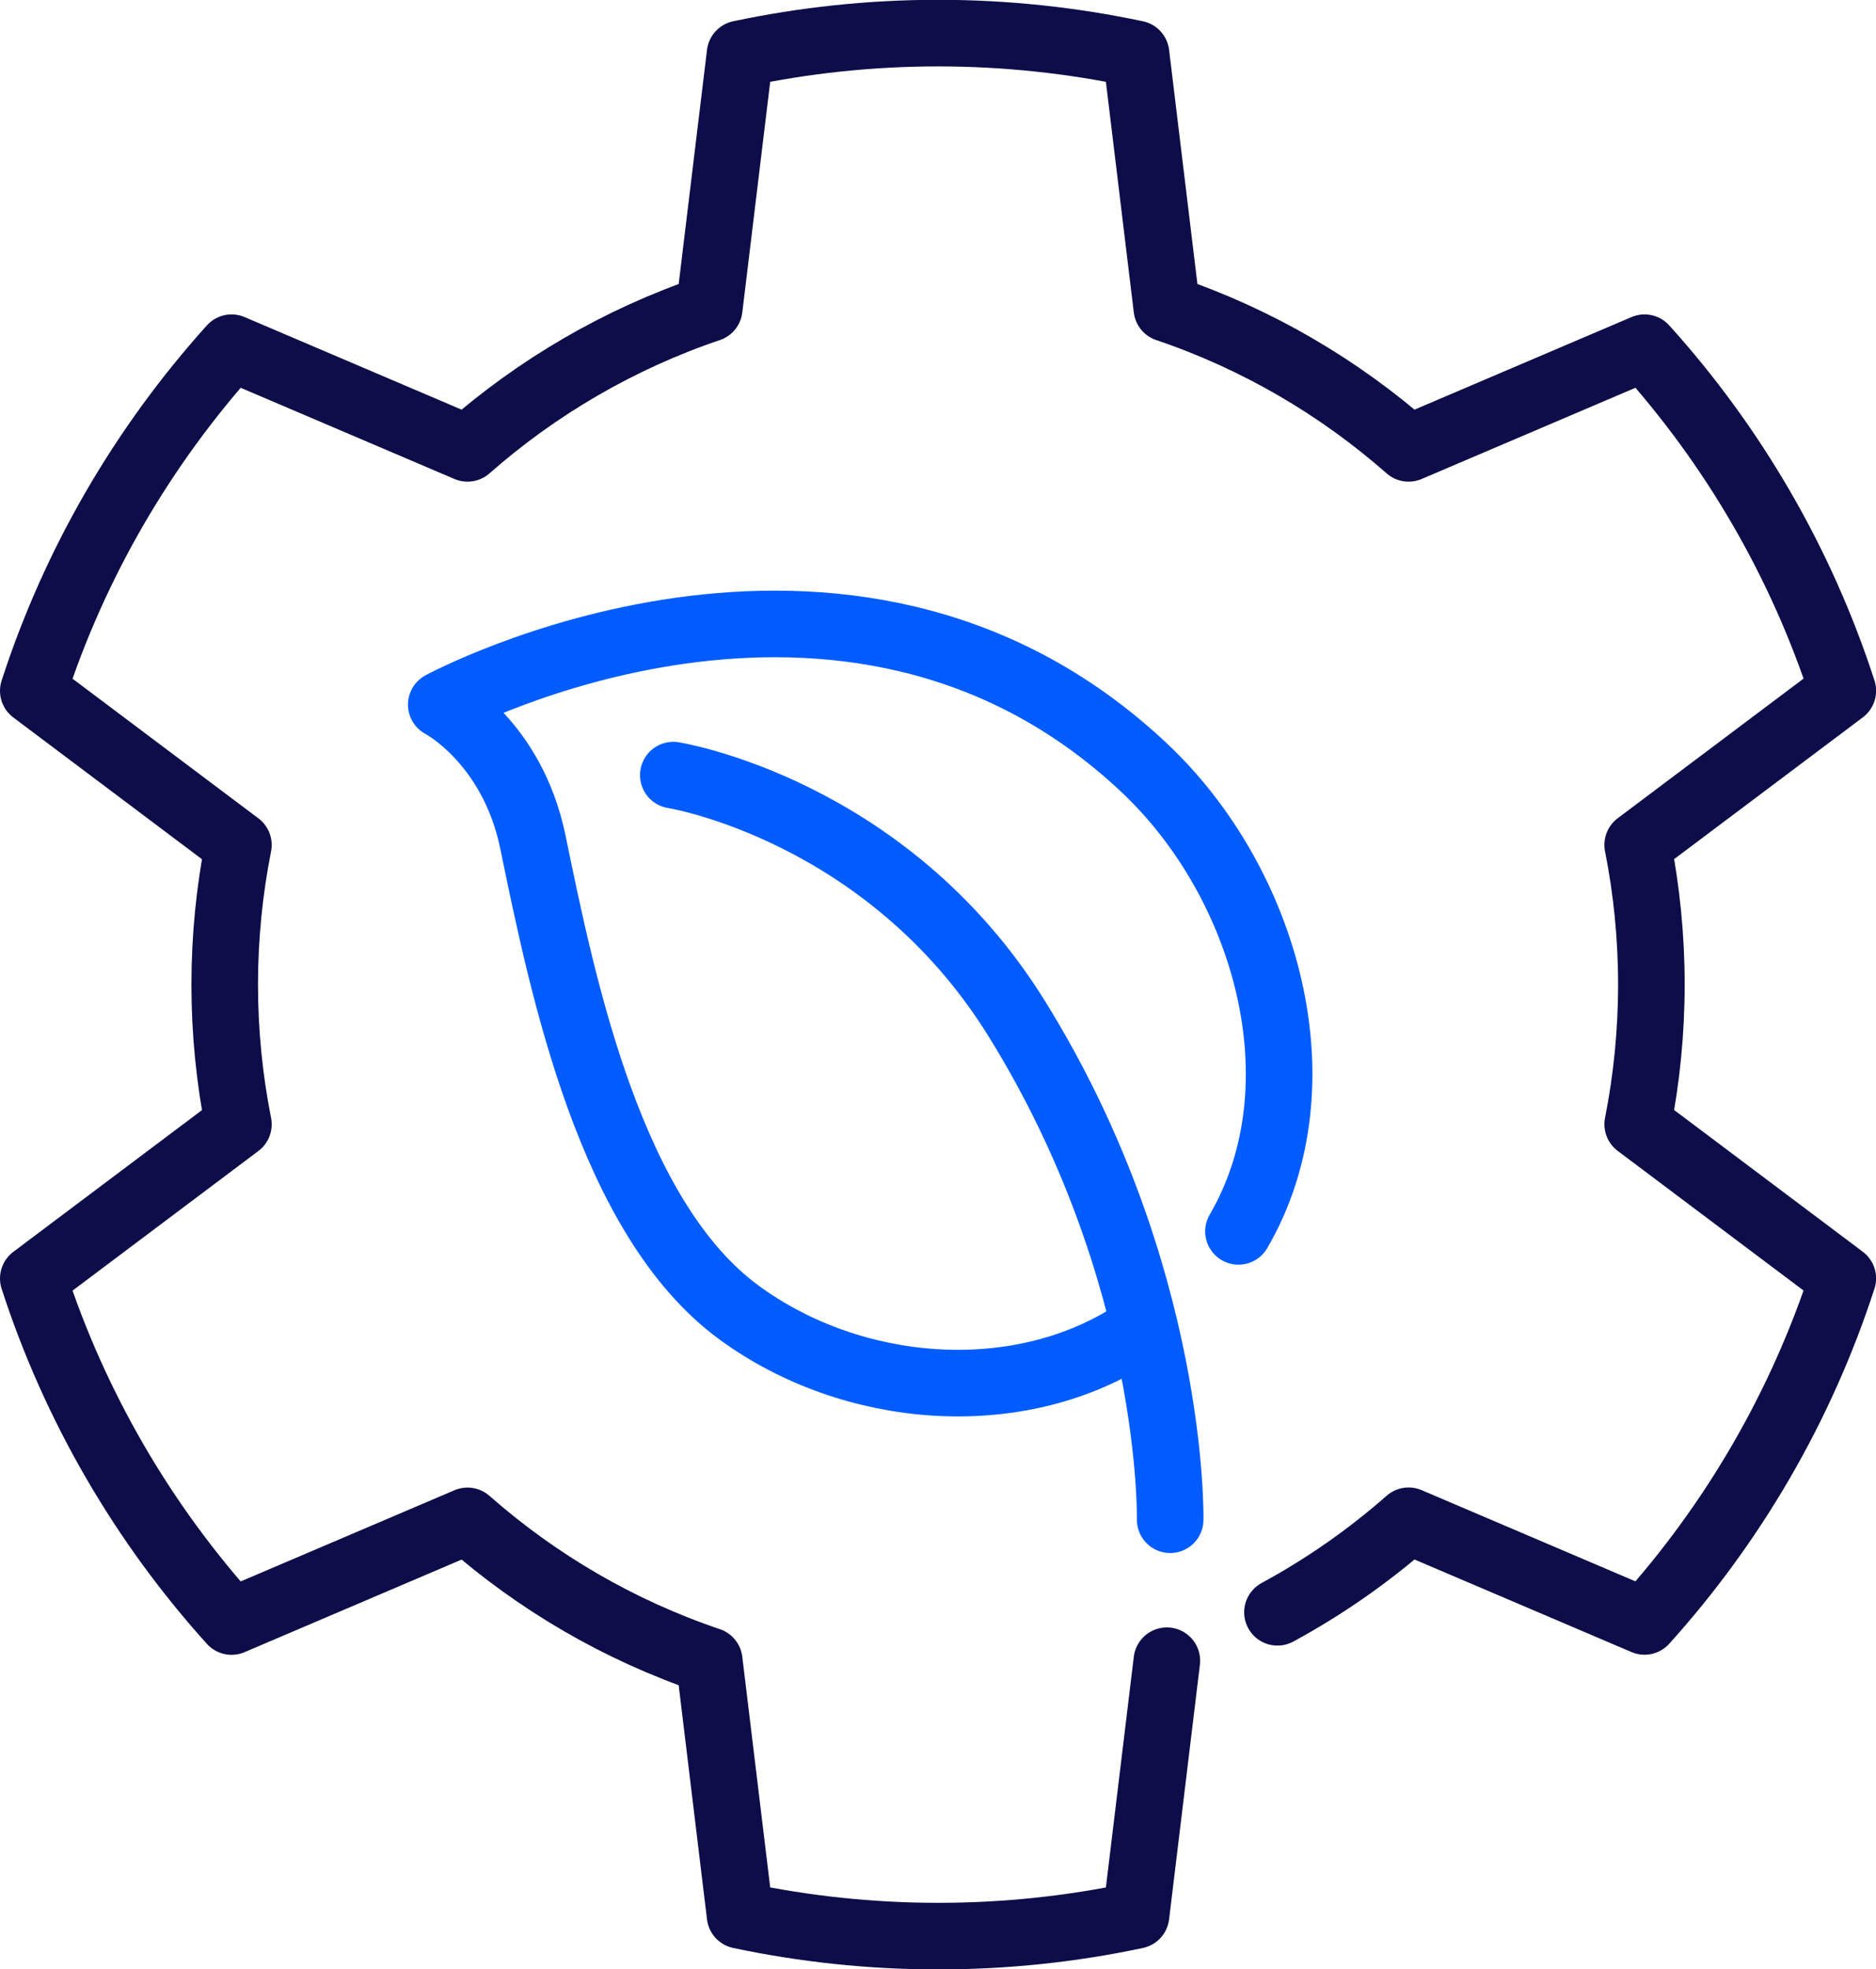
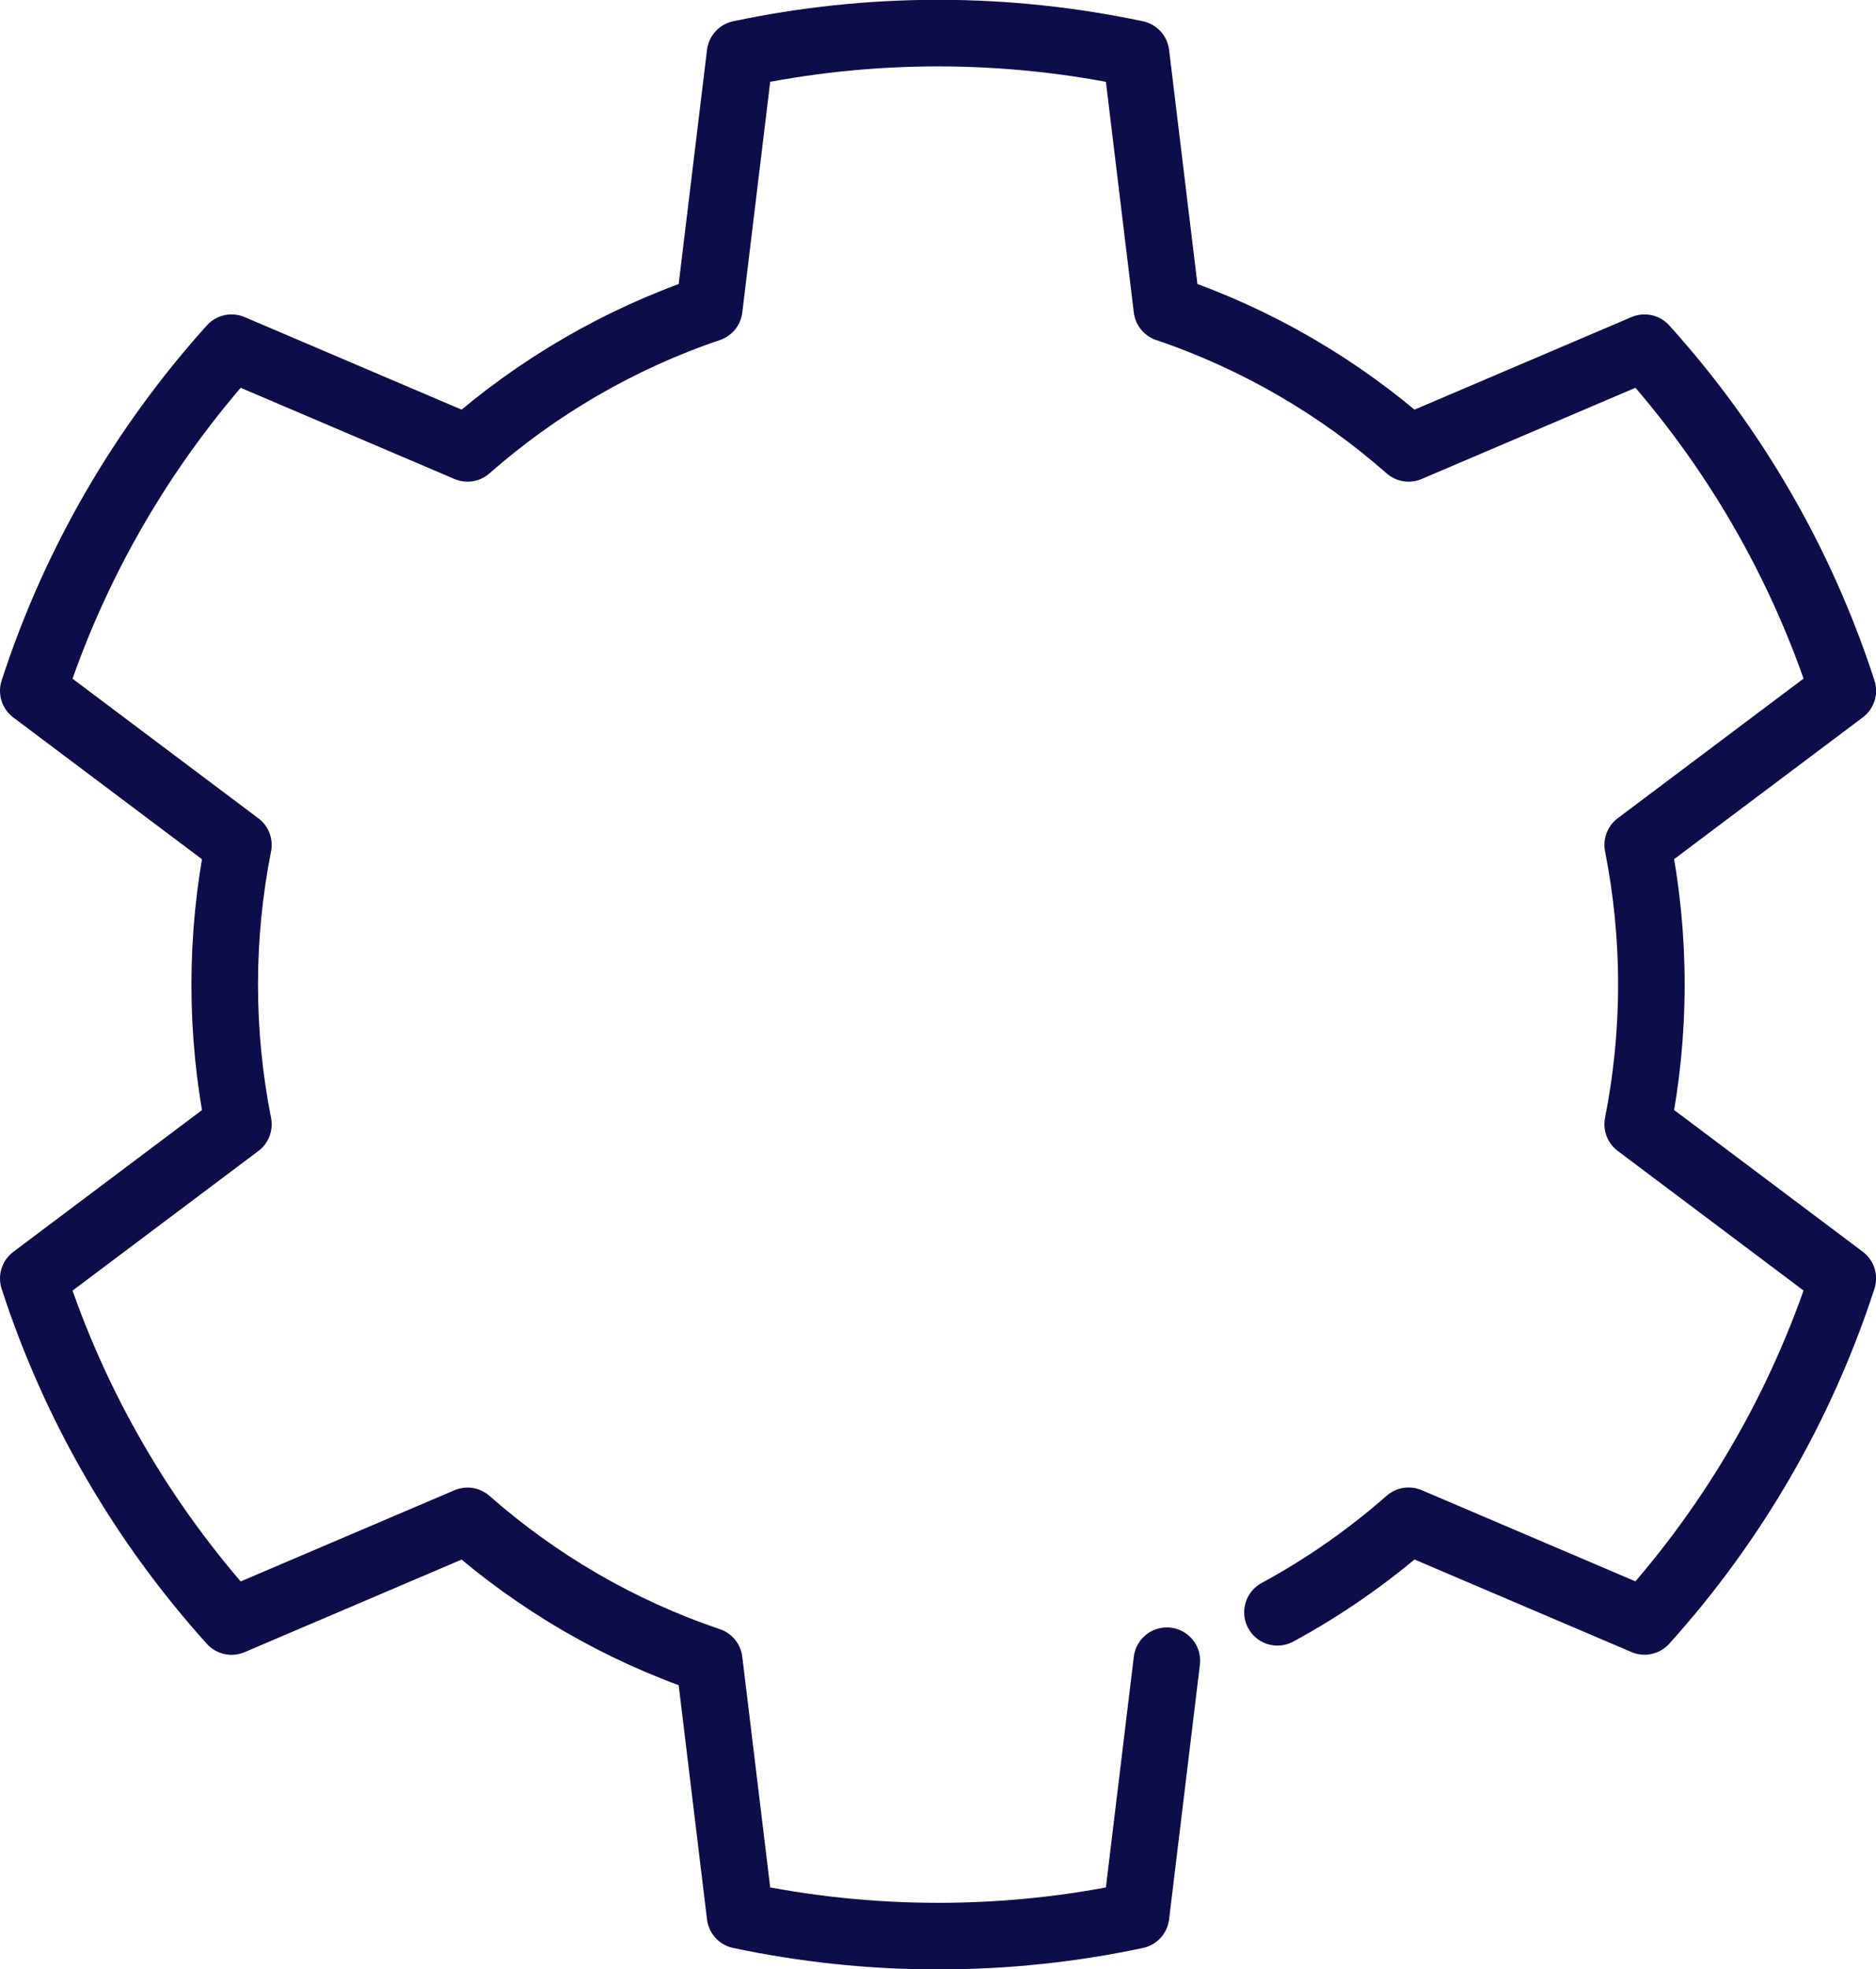
<svg xmlns="http://www.w3.org/2000/svg" id="Layer_2" viewBox="0 0 197.27 207">
  <defs>
    <style>.cls-1{stroke:#005cff;}.cls-1,.cls-2{fill:none;stroke-linecap:round;stroke-linejoin:round;stroke-width:7px;}.cls-2{stroke:#0d0d4a;}</style>
  </defs>
  <g id="Icons">
-     <path class="cls-1" d="m123.05,159.75s.52-25.89-16.17-52.73c-13.67-21.98-36.08-25.54-36.08-25.54" />
    <path class="cls-2" d="m134.33,169.48c4.96-2.69,9.58-5.92,13.79-9.62l24.81,10.58c9.29-10.3,16.46-22.55,20.85-36.06l-21.57-16.2c.94-4.75,1.44-9.66,1.44-14.69s-.5-9.93-1.44-14.68l21.57-16.2c-4.38-13.51-11.55-25.76-20.85-36.06l-24.81,10.58c-7.34-6.45-15.95-11.5-25.42-14.7l-3.24-26.77c-6.72-1.42-13.68-2.18-20.82-2.18s-14.11.76-20.82,2.18l-3.24,26.77c-9.46,3.2-18.08,8.25-25.42,14.7l-24.81-10.58C15.06,46.87,7.88,59.11,3.5,72.62l21.57,16.2c-.94,4.75-1.44,9.66-1.44,14.68s.5,9.94,1.44,14.69l-21.57,16.2c4.38,13.51,11.56,25.76,20.85,36.06l24.81-10.58c7.34,6.46,15.95,11.5,25.42,14.7l3.24,26.77c6.72,1.42,13.68,2.18,20.82,2.18s14.11-.75,20.82-2.18l3.24-26.77" />
-     <path class="cls-1" d="m118.89,140.39c-12.07,7.62-29.24,6.3-41.15-2.4-13.53-9.88-18.52-33.99-21.7-49.46-2.18-10.59-9.64-14.46-9.64-14.46,0,0,42.41-22.91,73.85,6.57,12.97,12.16,18.93,33.44,9.98,48.8" />
  </g>
</svg>